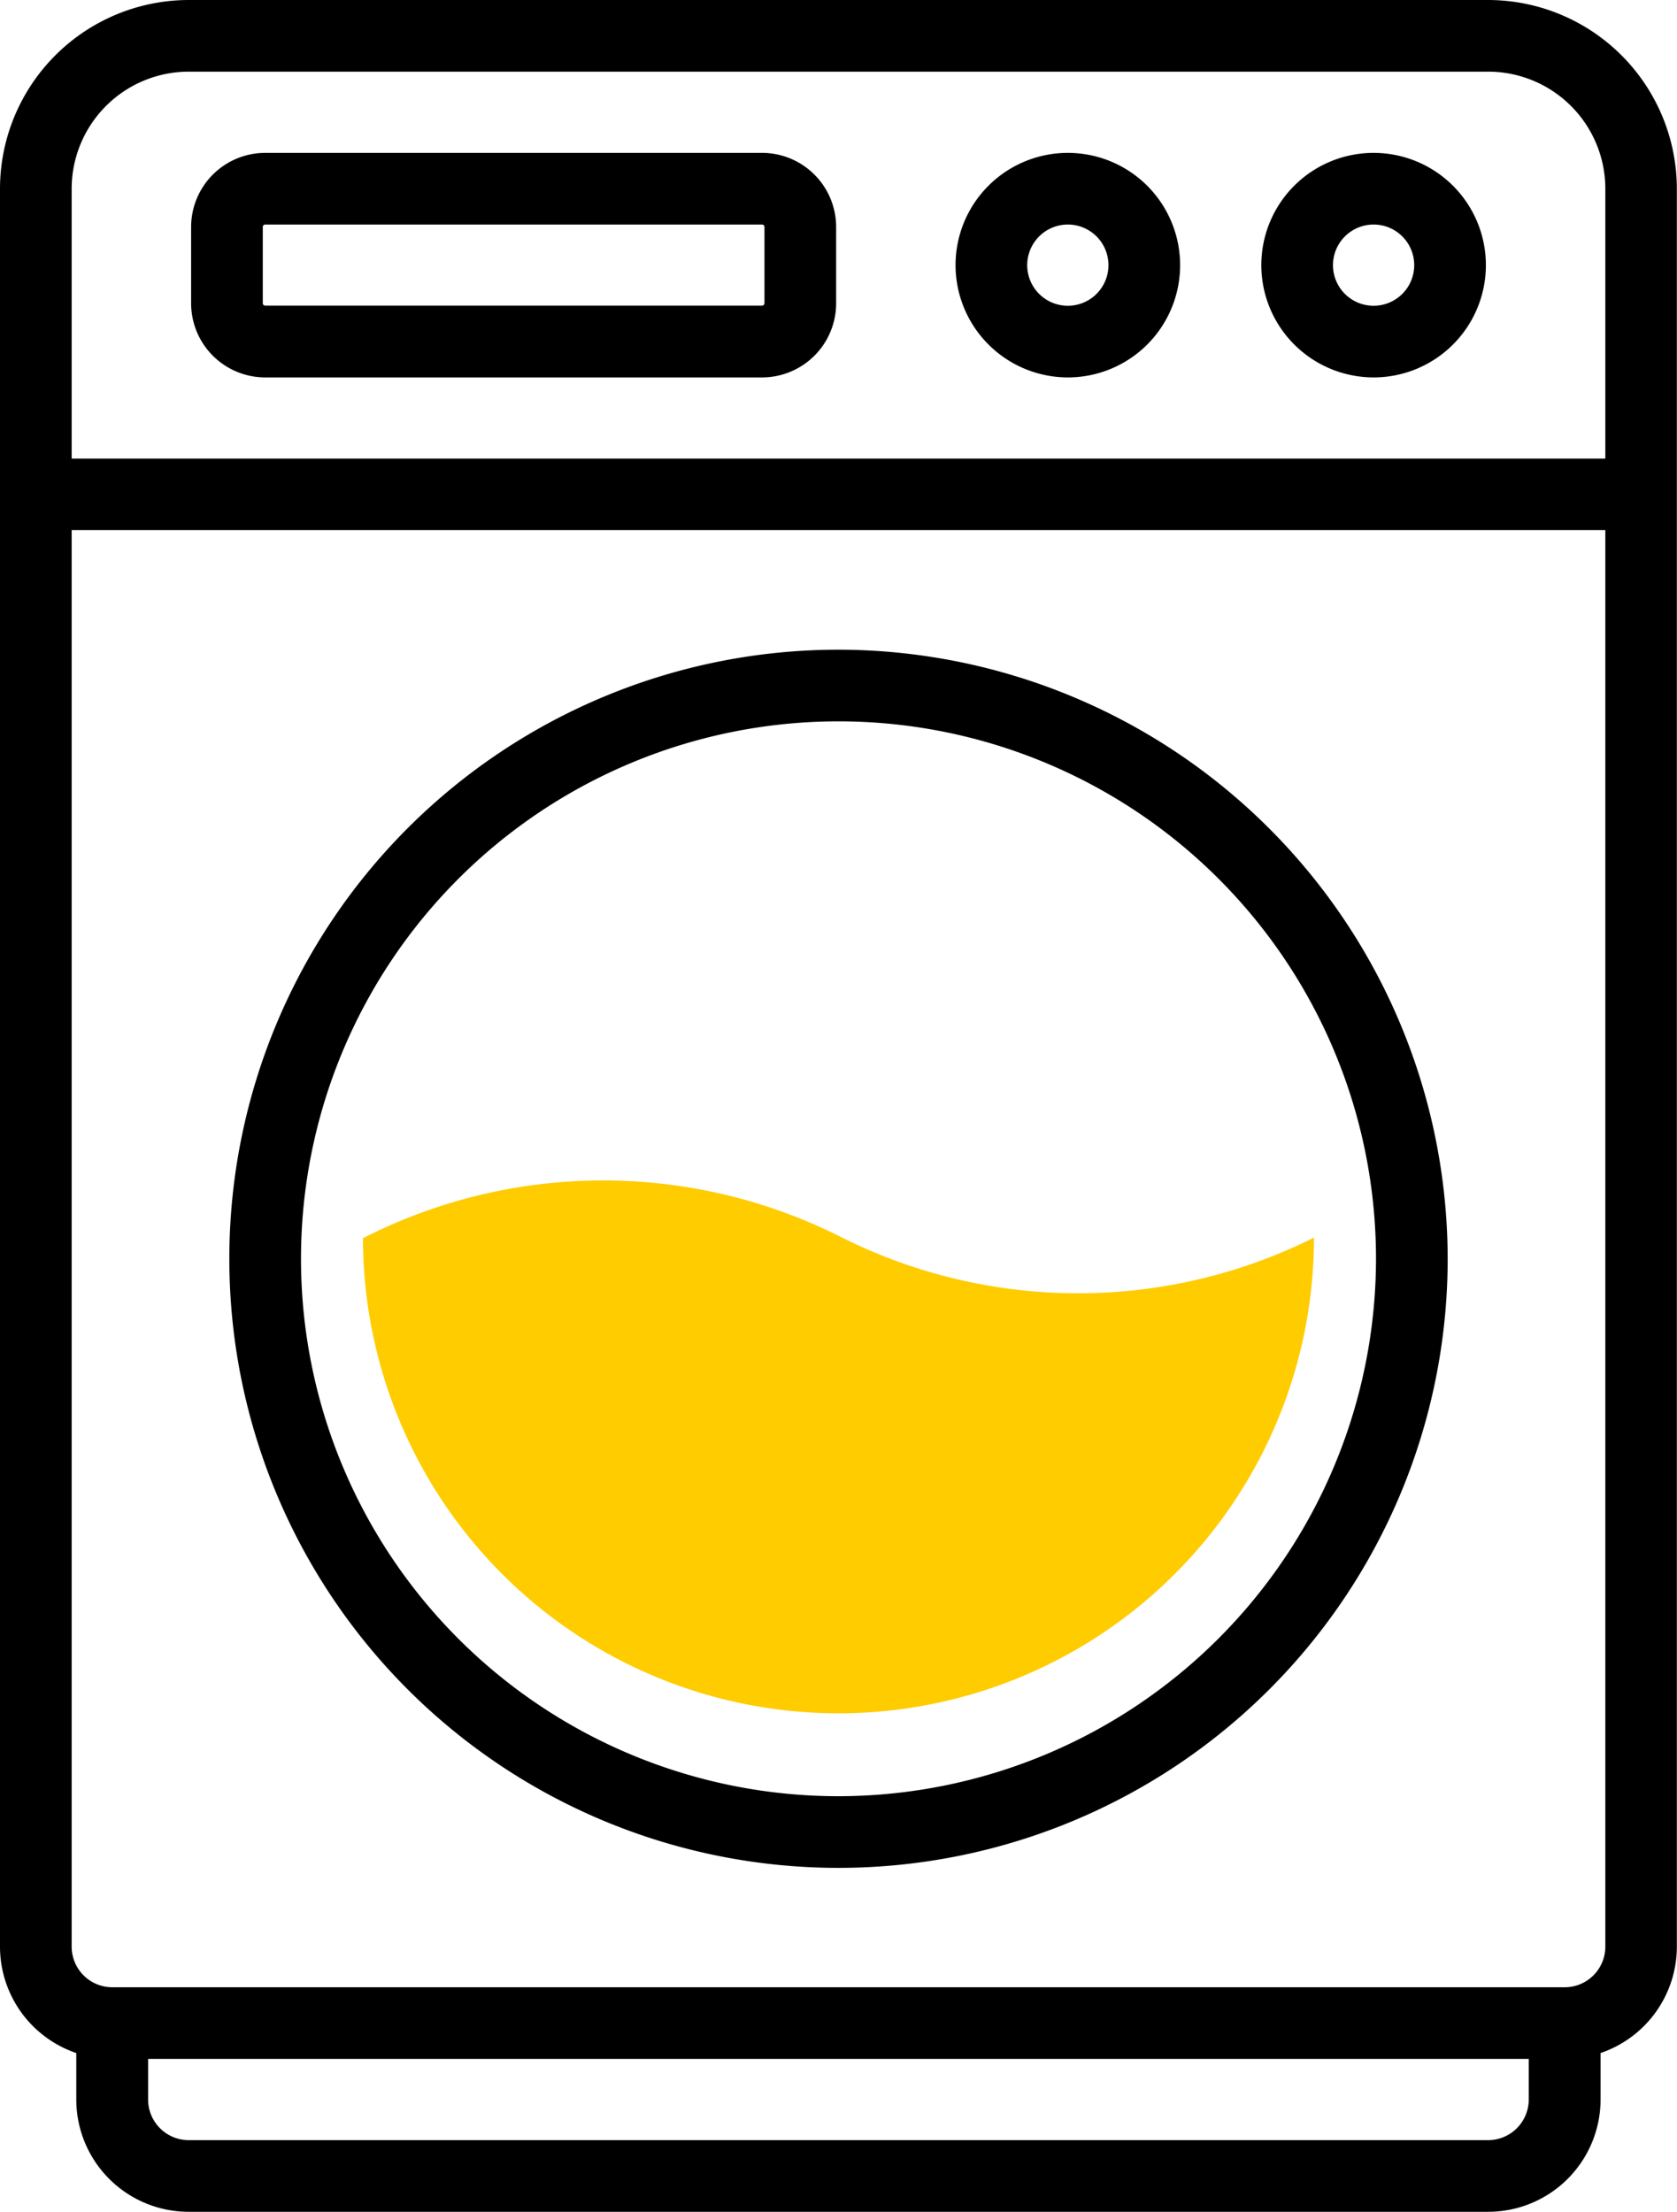
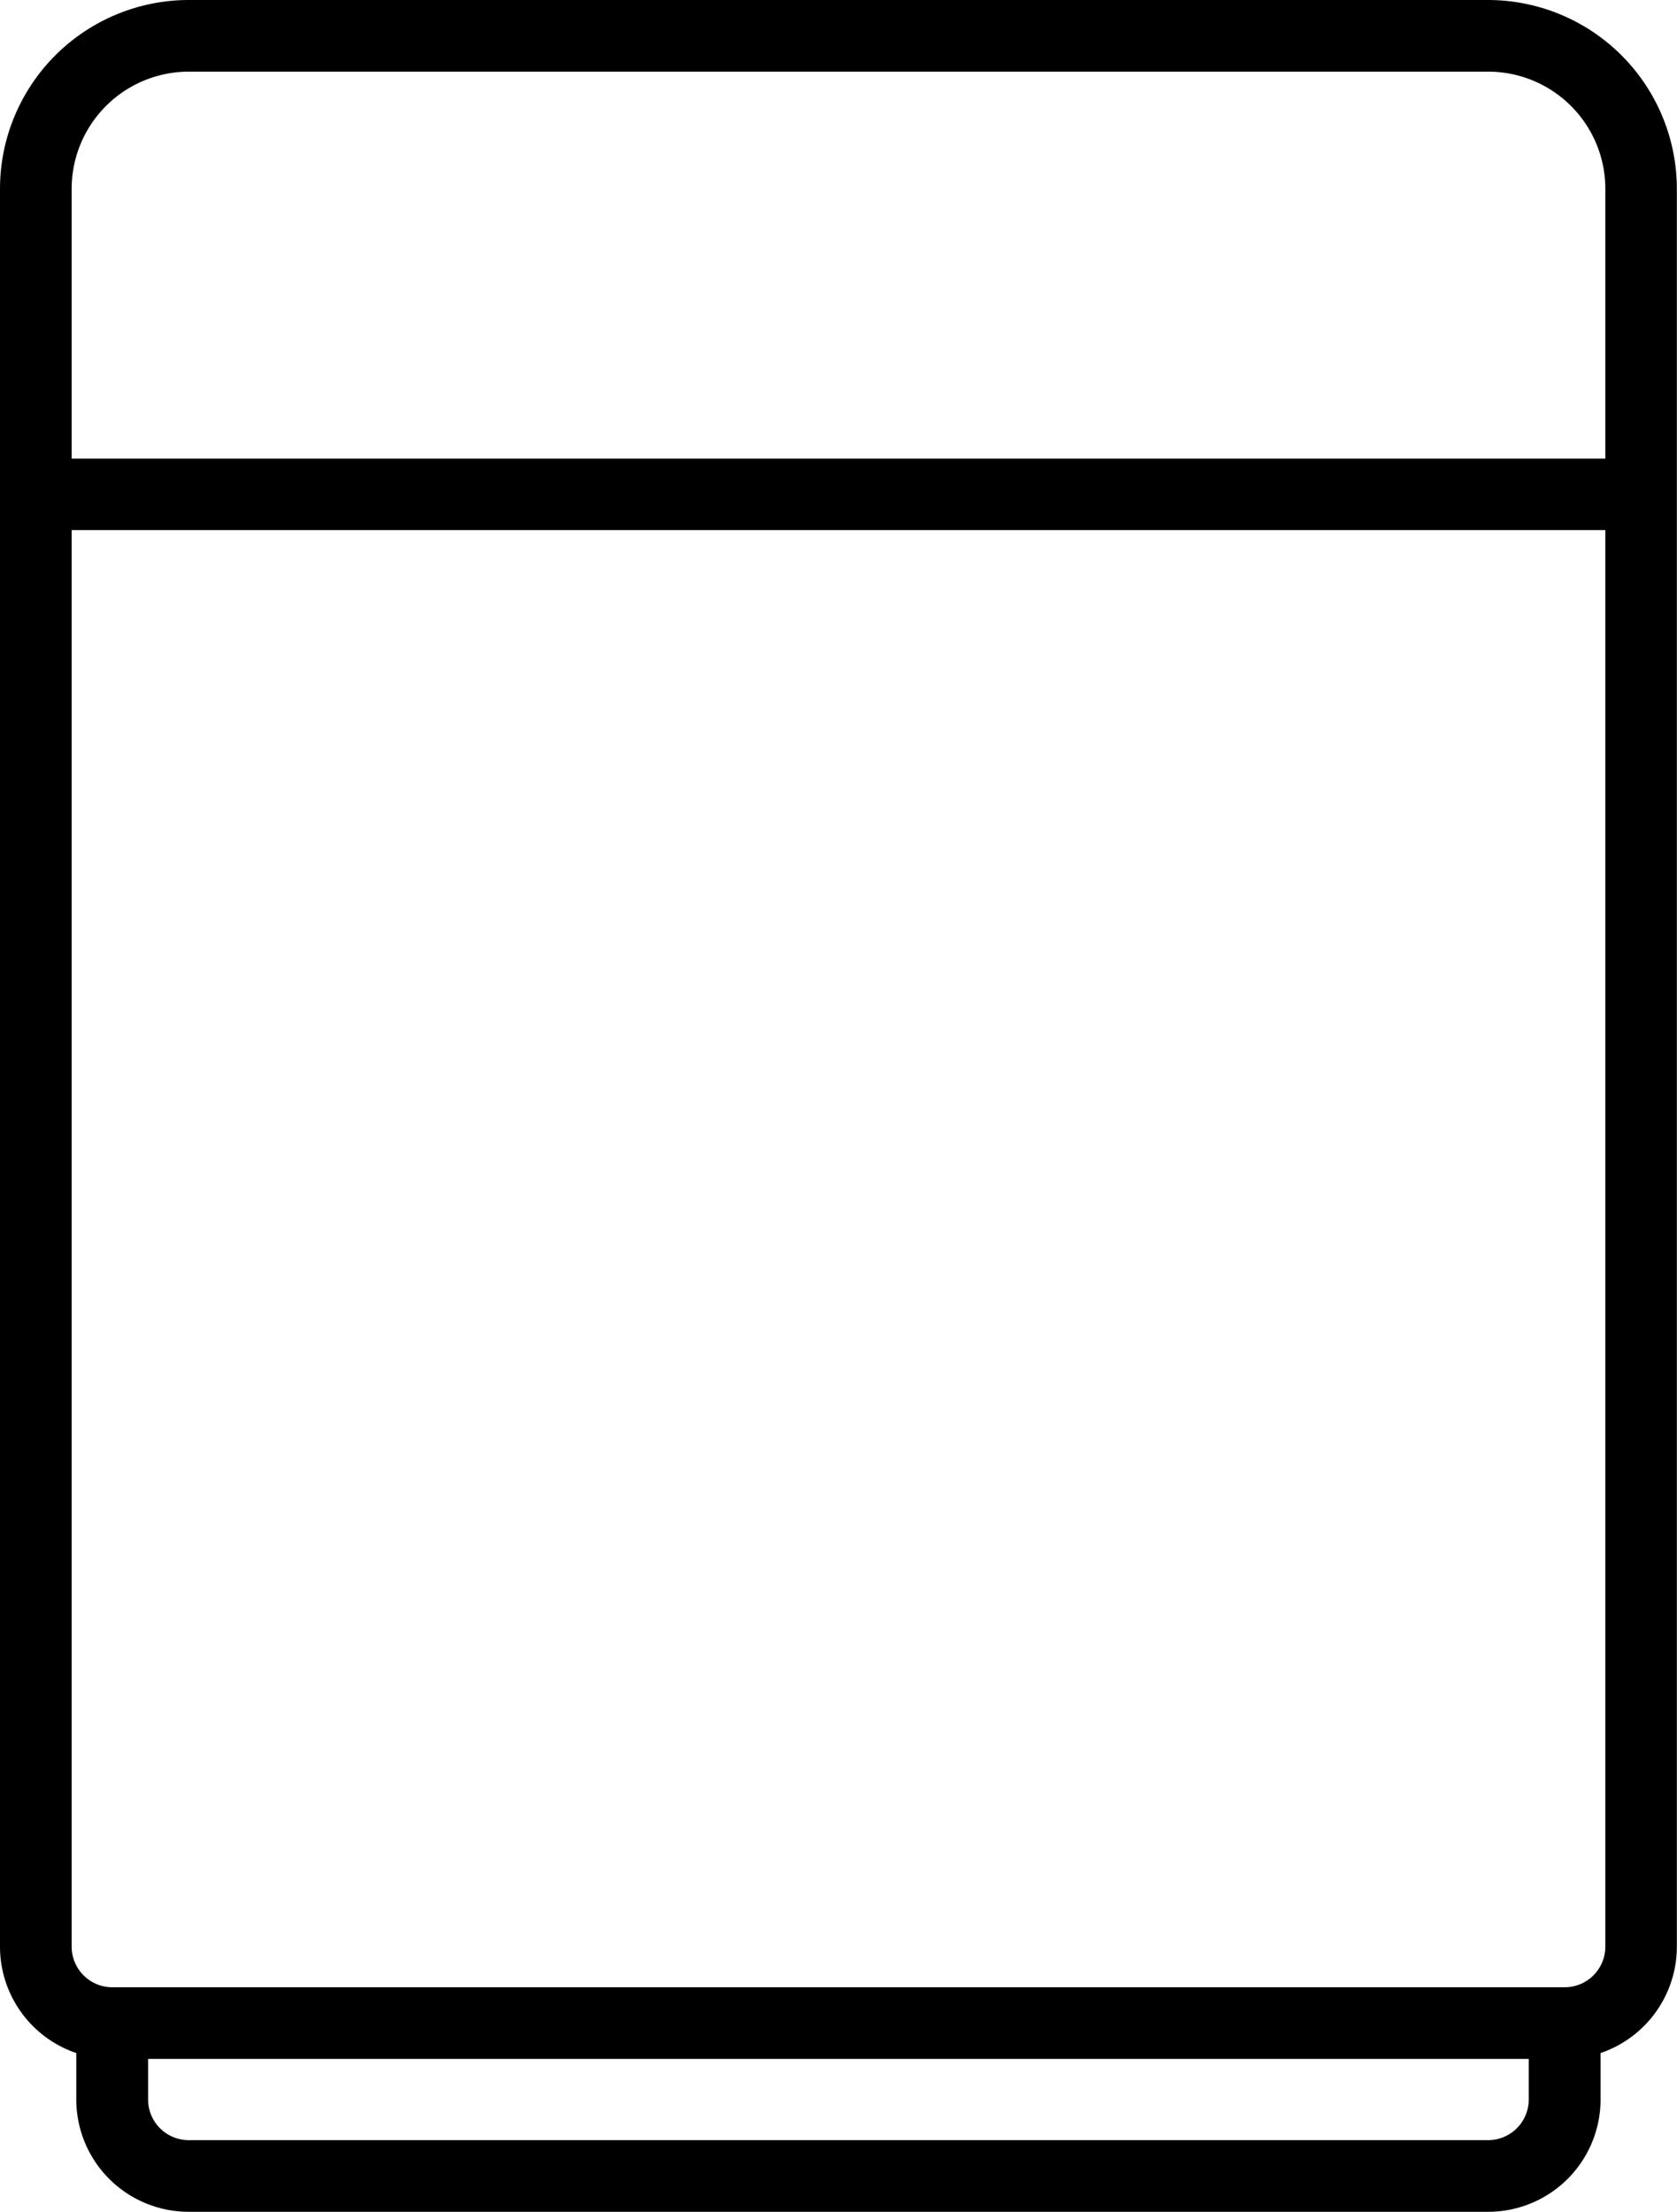
<svg xmlns="http://www.w3.org/2000/svg" viewBox="0 0 43.97 58">
  <g data-name="Group 119">
    <path d="M39.022 0H4.948A4.954 4.954 0 0 0 0 4.948v46.1a2.948 2.948 0 0 0 2 2.789v1.219A2.947 2.947 0 0 0 4.948 58h34.074a2.947 2.947 0 0 0 2.944-2.944v-1.219a2.948 2.948 0 0 0 2-2.789v-46.1A4.954 4.954 0 0 0 39.022 0ZM4.948 1.879h34.074a3.073 3.073 0 0 1 3.069 3.069v7.078H1.879V4.948a3.073 3.073 0 0 1 3.069-3.069Zm34.074 54.242H4.948a1.066 1.066 0 0 1-1.065-1.065v-1.065h36.2v1.065a1.066 1.066 0 0 1-1.061 1.065Zm2-4.009H2.944a1.066 1.066 0 0 1-1.065-1.065V13.9h40.212v37.148a1.066 1.066 0 0 1-1.065 1.064Z" data-name="Path 286" />
-     <path d="M21.985 17.037a15.972 15.972 0 1 0 15.972 15.972 15.99 15.99 0 0 0-15.972-15.972Zm0 30.065a14.093 14.093 0 1 1 14.093-14.093 14.109 14.109 0 0 1-14.093 14.093Z" data-name="Path 287" />
-     <path d="M27.998 9.897a2.944 2.944 0 1 0-2.944-2.944 2.947 2.947 0 0 0 2.944 2.944Zm0-4.009a1.065 1.065 0 1 1-1.065 1.065 1.066 1.066 0 0 1 1.065-1.065Z" data-name="Path 288" />
-     <path d="M36.015 9.897a2.944 2.944 0 1 0-2.944-2.944 2.947 2.947 0 0 0 2.944 2.944Zm0-4.009a1.065 1.065 0 1 1-1.065 1.065 1.066 1.066 0 0 1 1.065-1.065Z" data-name="Path 289" />
-     <path d="M6.953 9.897h13.028a1.944 1.944 0 0 0 1.942-1.942v-2a1.944 1.944 0 0 0-1.942-1.946H6.953a1.944 1.944 0 0 0-1.942 1.942v2a1.944 1.944 0 0 0 1.942 1.946ZM6.89 5.951a.063.063 0 0 1 .063-.063h13.028a.063.063 0 0 1 .063.063v2a.063.063 0 0 1-.063.063H6.953a.063.063 0 0 1-.063-.063Z" data-name="Path 290" />
-     <path fill="#fc0" d="M22.047 32.437a13.847 13.847 0 0 0-12.53.032 12.467 12.467 0 0 0 24.934-.015 13.834 13.834 0 0 1-12.404-.017Z" data-name="Path 292" />
  </g>
</svg>